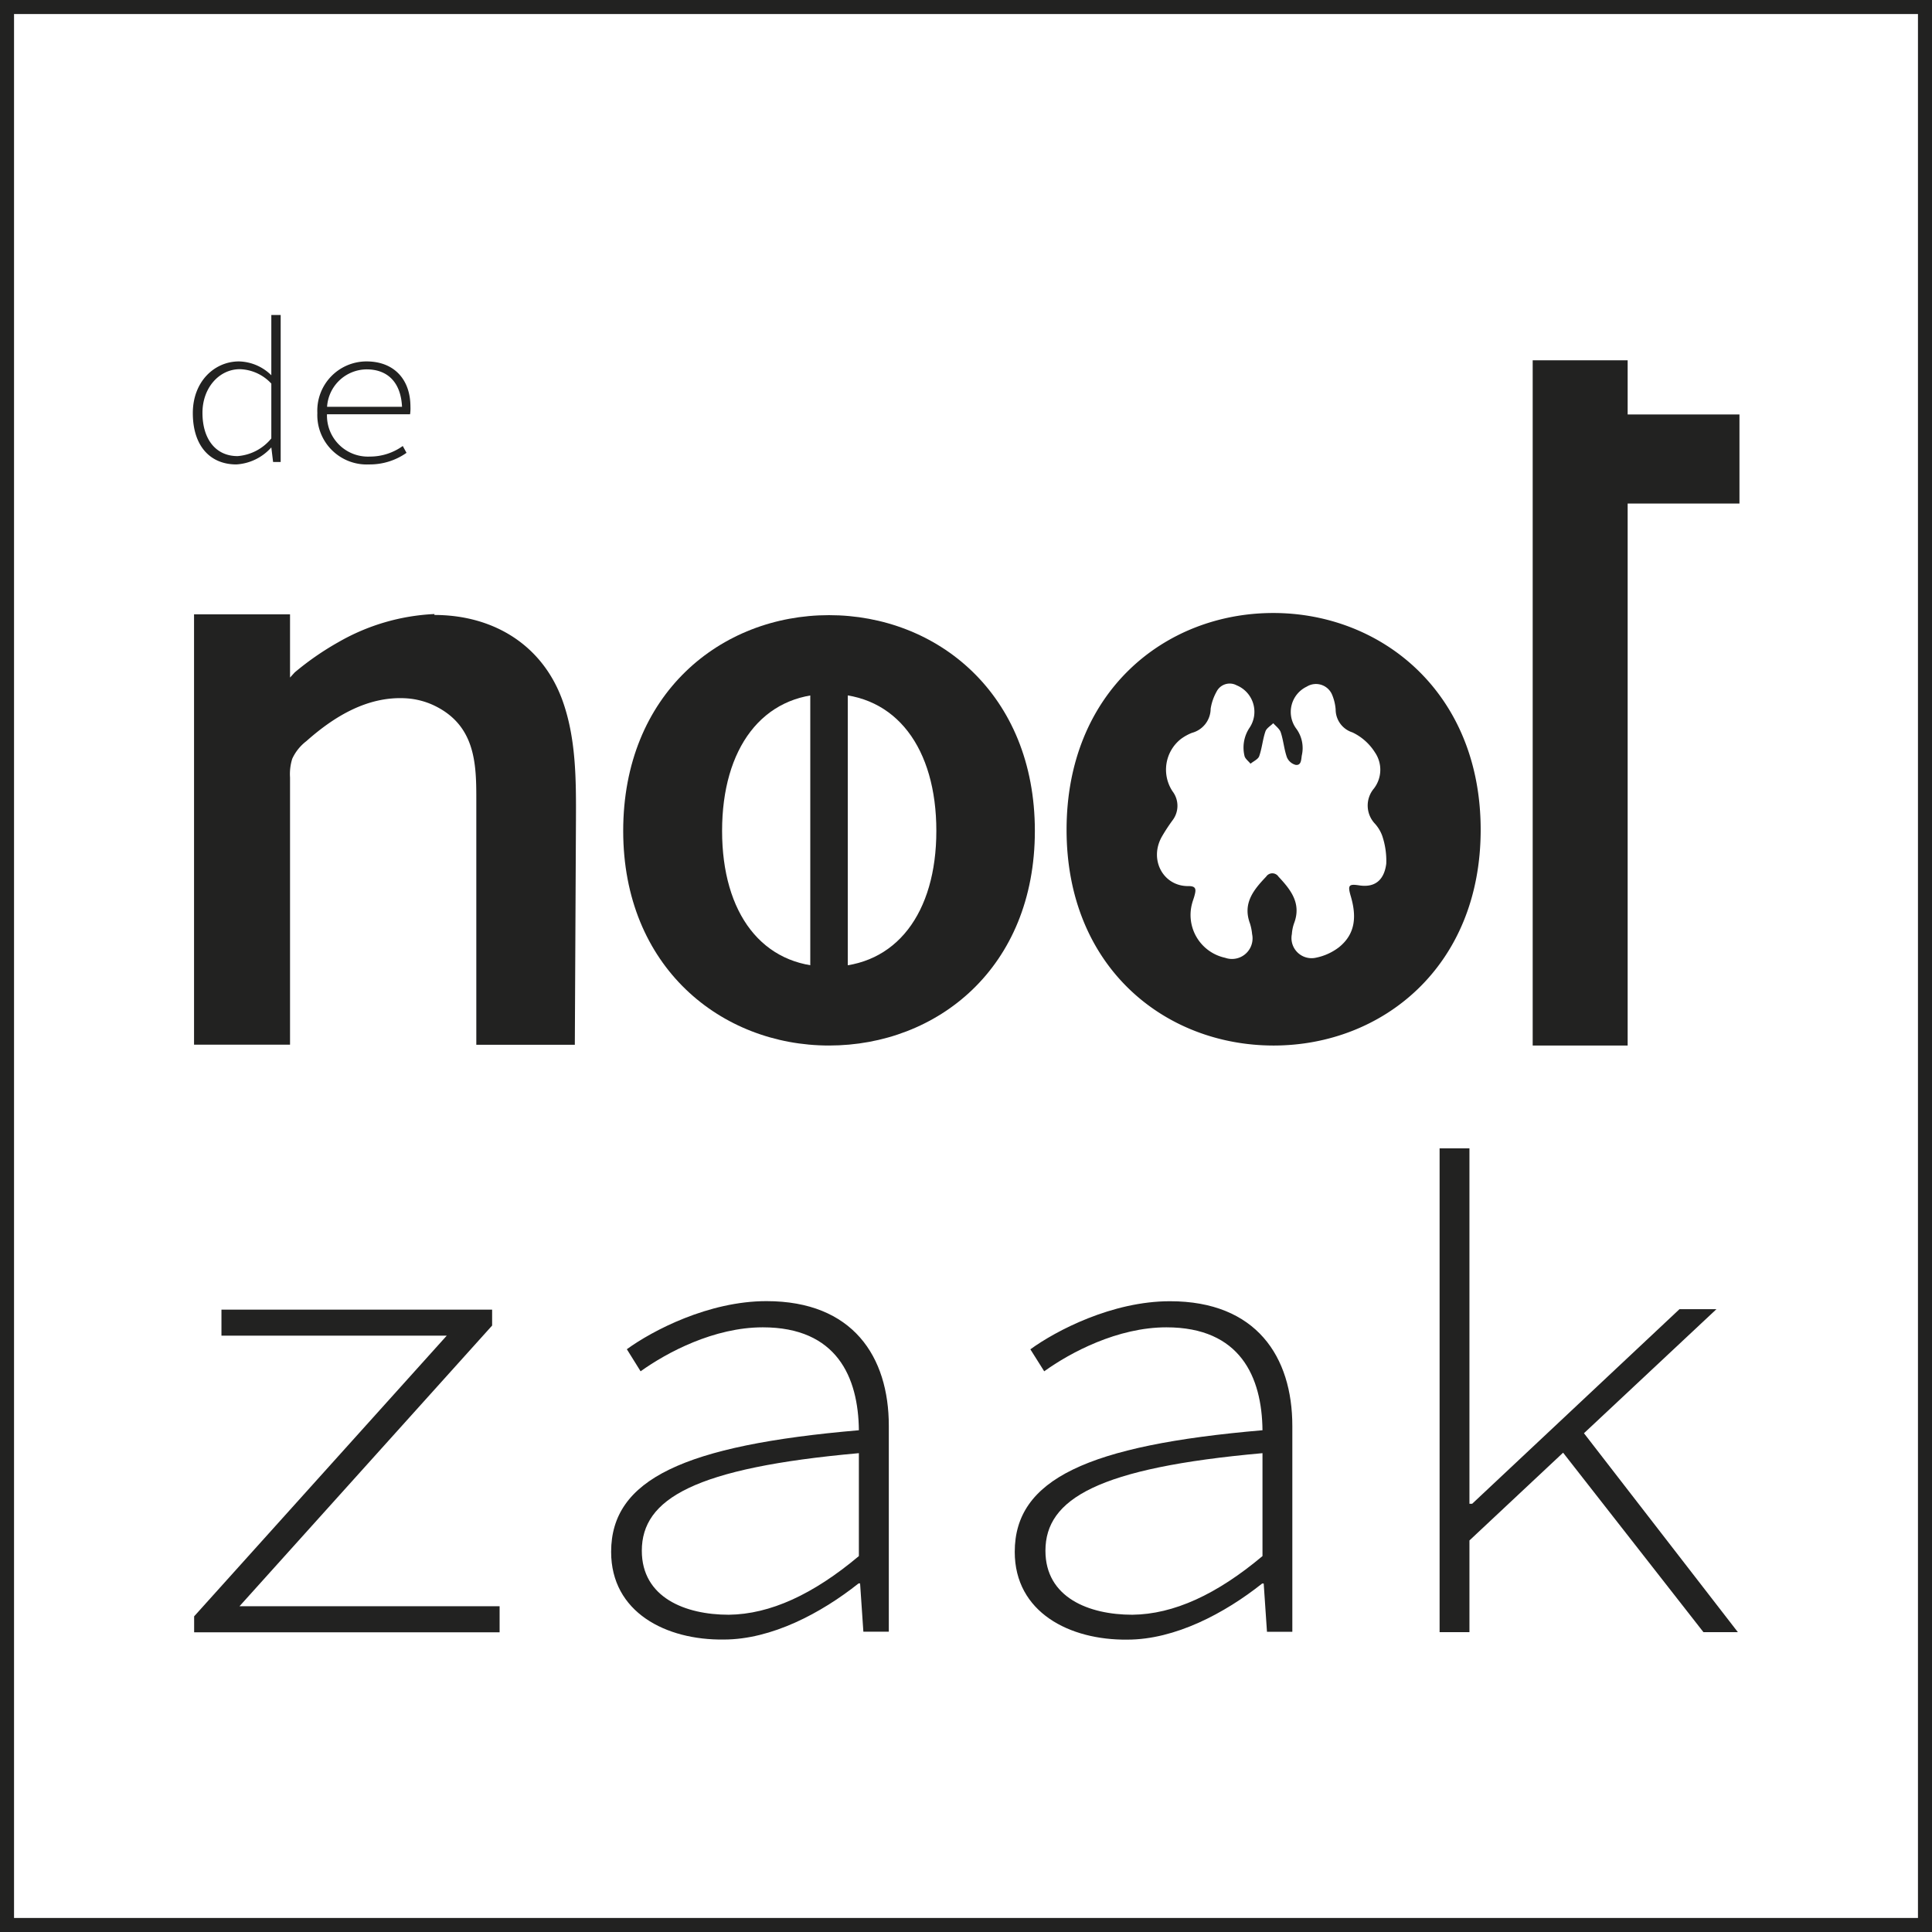
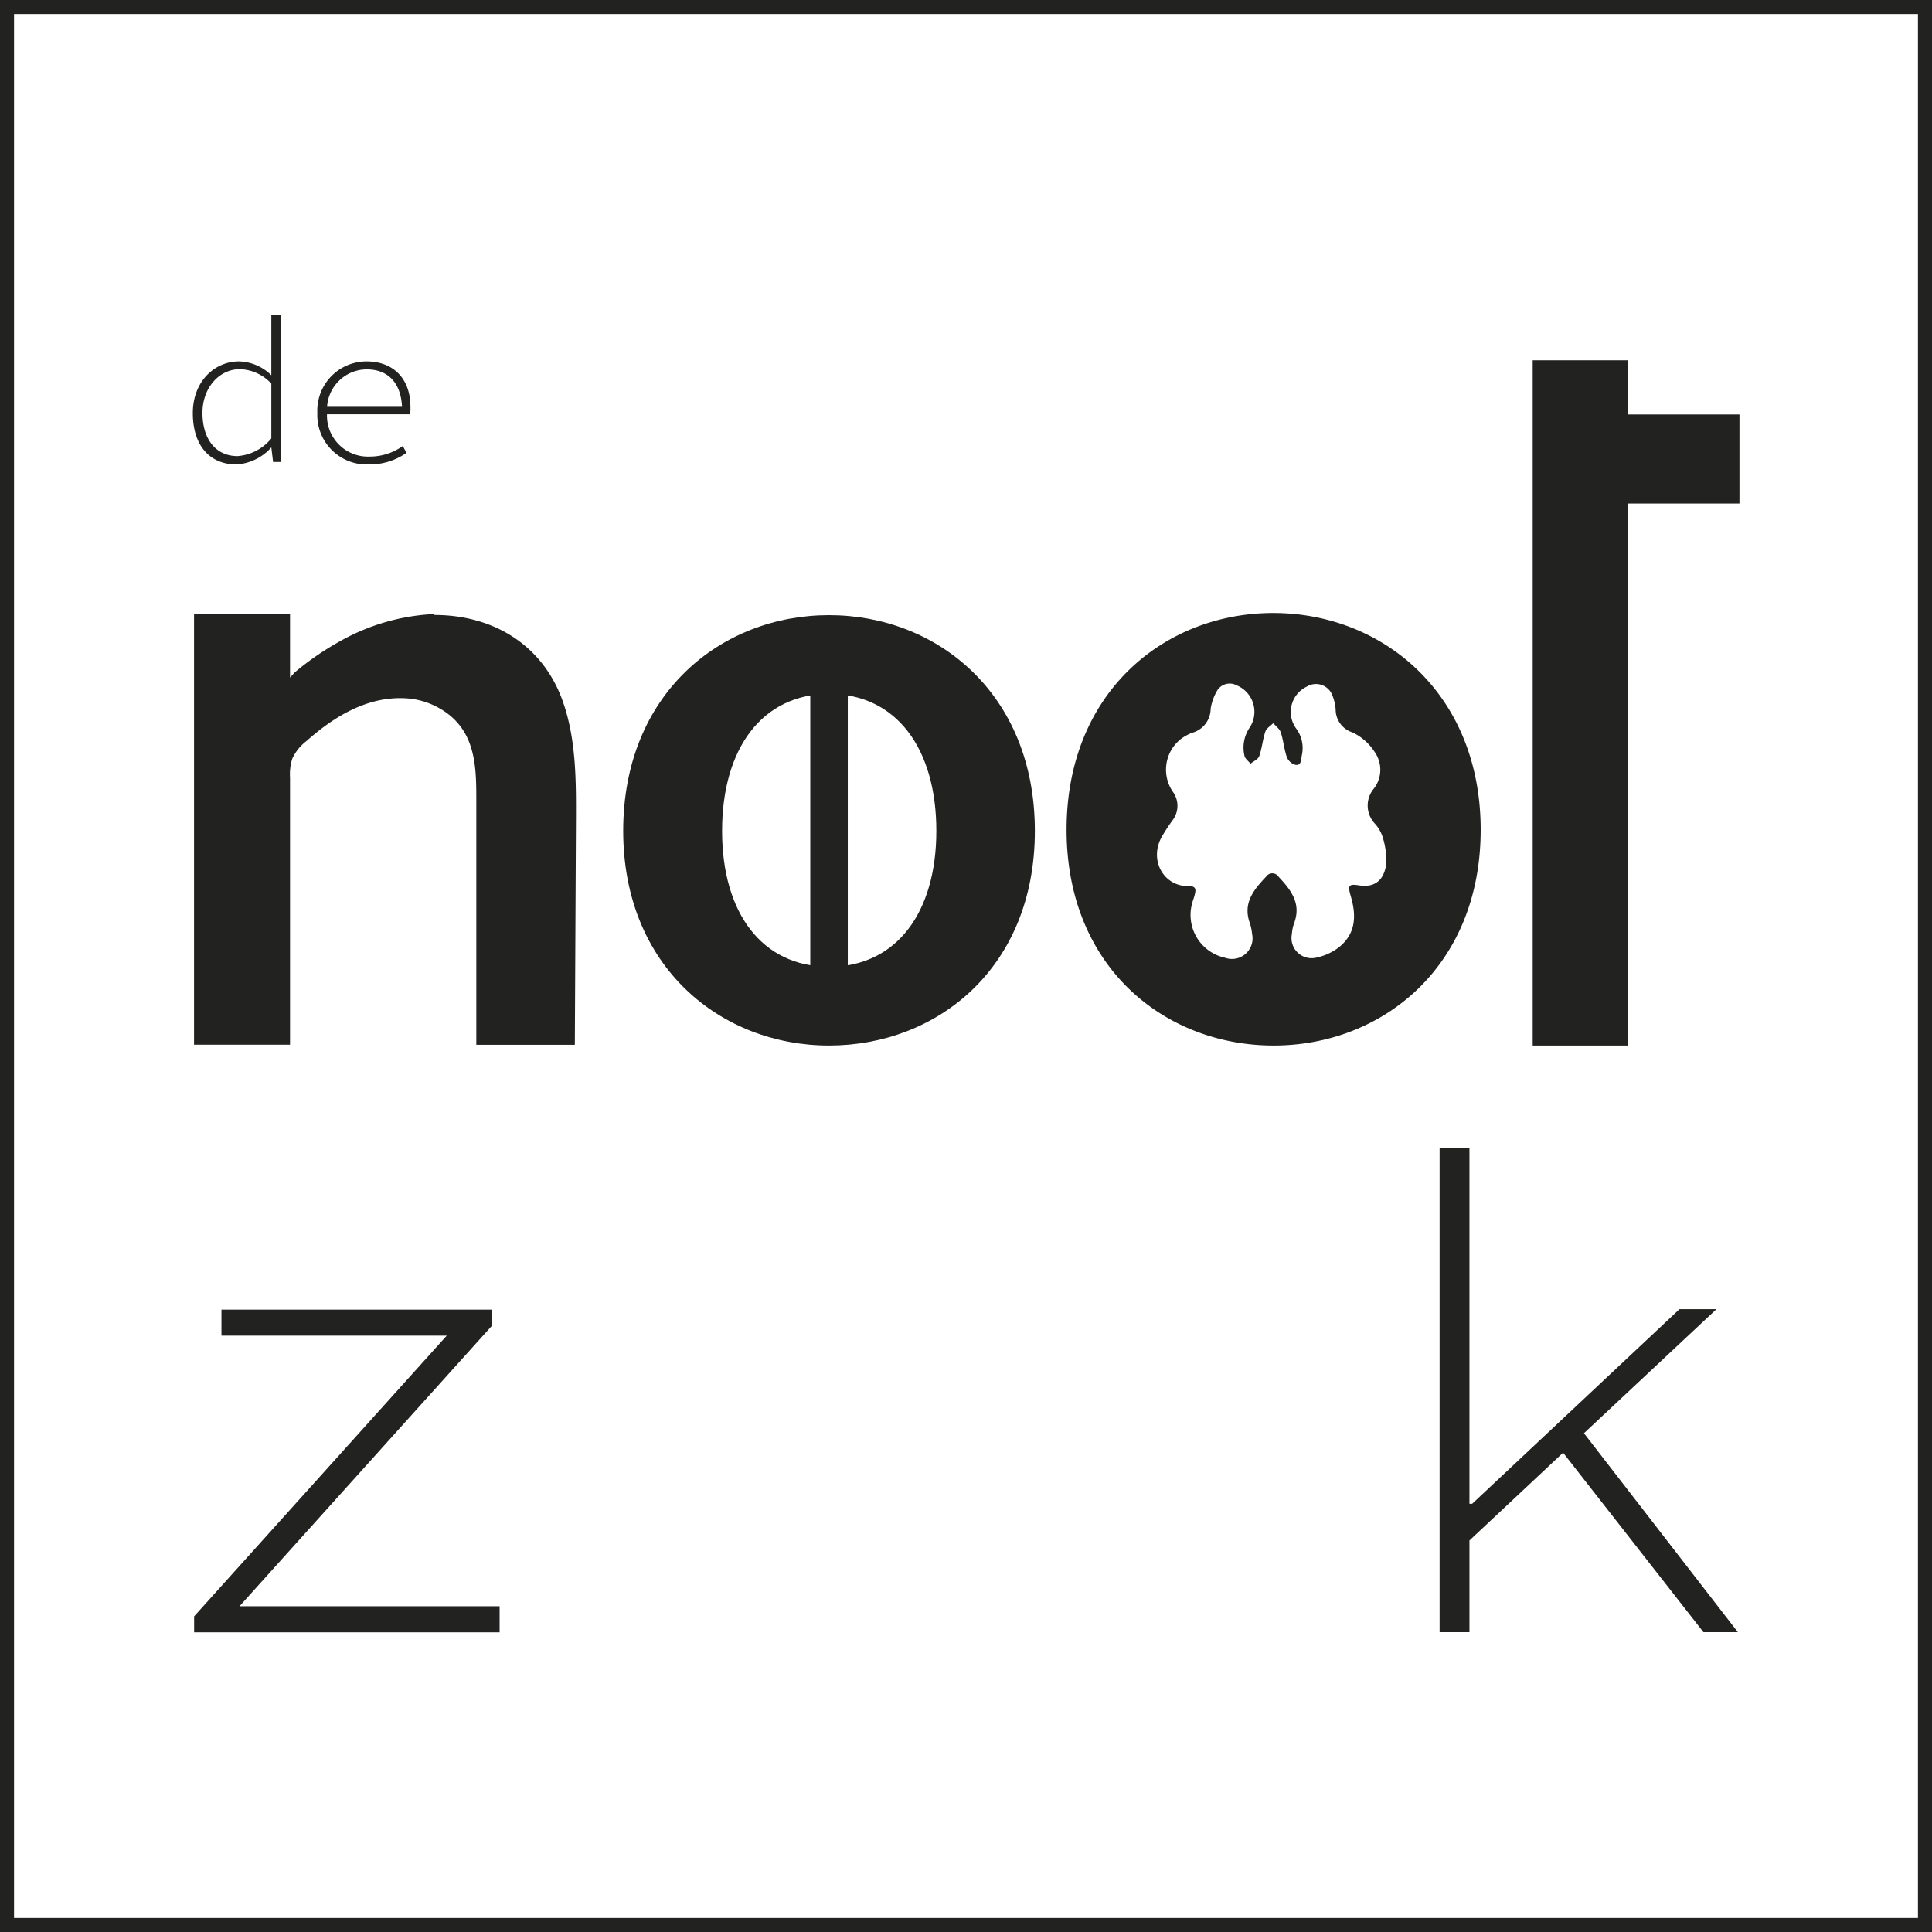
<svg xmlns="http://www.w3.org/2000/svg" viewBox="0 0 206.5 206.5">
  <title>logo-denootzaak</title>
  <g id="Laag_2" data-name="Laag 2">
    <g id="Laag_1-2" data-name="Laag 1">
      <polygon points="185.92 44.3 185.92 53.82 173.97 53.82 173.97 111.75 163.82 111.75 163.82 38.51 173.97 38.51 173.97 44.3 185.92 44.3" style="fill:#222221" />
      <path d="M46.42,65.73c6.21,0,11.45,3.1,13.65,9,1.51,4.1,1.51,8.57,1.49,12.94l-.12,24H50.91l0-26.32c0-3.78-.11-7.91-4.63-10a8.19,8.19,0,0,0-2.84-.71c-4.14-.26-7.73,1.94-10.7,4.58a5,5,0,0,0-1.5,1.87,5.45,5.45,0,0,0-.24,2v28.57H20.74v-46H31v6.76l.5-.55a30.44,30.44,0,0,1,4.68-3.24,22.63,22.63,0,0,1,10.26-3" style="fill:#222221" />
      <path d="M20.75,172.76l27-30H23.67v-2.78H52.6v1.7l-27,30H53.4v2.79H20.75Z" style="fill:#222221" />
-       <path d="M65.32,165.87c0-7.74,7.75-11.39,26.48-13-.06-5.68-2.36-11-10.27-11-5.21,0-10.24,2.68-13.06,4.7L67,144.21c2.75-2,8.75-5.14,14.92-5.14C91.16,139.07,95,145,95,152.4v22H92.28l-.35-5.16h-.16c-4,3.18-9.31,6-14.41,6C71.18,175.32,65.32,172.33,65.32,165.87Zm26.48.45v-11c-17.57,1.57-23.2,4.88-23.2,10.43,0,5,4.64,6.84,9.29,6.84C82.32,172.54,86.93,170.41,91.8,166.32Z" style="fill:#222221" />
-       <path d="M108.46,165.87c0-7.74,7.75-11.39,26.48-13-.06-5.68-2.36-11-10.27-11-5.21,0-10.25,2.68-13.06,4.7l-1.48-2.35c2.75-2,8.75-5.14,14.92-5.14,9.24,0,13.08,5.94,13.08,13.33v22h-2.71l-.35-5.16h-.16c-4,3.18-9.31,6-14.41,6C114.32,175.32,108.46,172.33,108.46,165.87Zm26.48.45v-11c-17.57,1.57-23.2,4.88-23.2,10.43,0,5,4.64,6.84,9.29,6.84C125.46,172.54,130.07,170.41,134.94,166.32Z" style="fill:#222221" />
      <polygon points="185.75 174.45 182.07 174.45 167.07 155.27 157.06 164.65 157.06 174.45 153.87 174.45 153.87 122.74 157.06 122.74 157.06 160.73 157.35 160.73 179.51 139.93 183.46 139.93 169.3 153.19 185.75 174.45" style="fill:#222221" />
      <path d="M66.61,88.81c0-14.66,10.46-23.06,22-23.06s22,8.4,22,23.06-10.46,22.94-22,22.94S66.61,103.35,66.61,88.81Zm33.47,0c0-8.82-4.29-14.64-11.45-14.64S77.18,80,77.18,88.81s4.29,14.52,11.45,14.52S100.08,97.57,100.08,88.81Z" style="fill:#222221" />
      <path d="M136.09,65.52C124.47,65.52,114,74,114,88.69s10.51,23.06,22.13,23.06,22.13-8.44,22.13-23.06S147.71,65.52,136.09,65.52Zm12.08,26.79c-.18,1.45-.95,2.63-2.91,2.32-1.11-.17-1.22,0-.89,1.14.61,2.07.58,4-1.26,5.48a6,6,0,0,1-2.44,1.11,2.15,2.15,0,0,1-2.59-2.52,4.36,4.36,0,0,1,.23-1.14c.82-2.14-.35-3.6-1.66-5a.79.79,0,0,0-1.32,0c-1.33,1.4-2.53,2.84-1.73,5a5.49,5.49,0,0,1,.23,1.14,2.2,2.2,0,0,1-2.89,2.53,4.68,4.68,0,0,1-3.52-5.82c.08-.31.21-.61.28-.93.16-.61.1-.93-.72-.91-2.66,0-4.17-2.82-2.81-5.26a19,19,0,0,1,1.17-1.79,2.55,2.55,0,0,0,0-3.06A4.18,4.18,0,0,1,126.2,79a5.17,5.17,0,0,1,1.2-.67,2.69,2.69,0,0,0,2-2.58,5.48,5.48,0,0,1,.63-1.82,1.57,1.57,0,0,1,2.15-.68,3.06,3.06,0,0,1,1.36,4.56,3.81,3.81,0,0,0-.53,2.95c.05.32.42.58.65.87.32-.27.81-.47.93-.81.3-.85.37-1.78.66-2.63.11-.35.55-.6.84-.89.28.32.69.61.81,1,.28.86.35,1.79.65,2.64a1.4,1.4,0,0,0,.92.81c.61.09.6-.52.67-1a3.5,3.5,0,0,0-.62-2.91,3,3,0,0,1,1.15-4.45,1.87,1.87,0,0,1,2.74.94,5.05,5.05,0,0,1,.35,1.5,2.57,2.57,0,0,0,1.79,2.45,5.77,5.77,0,0,1,2.41,2.14,3.29,3.29,0,0,1-.11,3.86,2.82,2.82,0,0,0,.09,3.74,3.93,3.93,0,0,1,.8,1.32A8.36,8.36,0,0,1,148.17,92.31Z" style="fill:#222221" />
      <line x1="88.61" y1="71.75" x2="88.61" y2="105.75" style="fill:none;stroke:#222221;stroke-miterlimit:10;stroke-width:4.009px" />
      <path d="M20.61,44.15c0-3.38,2.32-5.52,4.93-5.52A5.08,5.08,0,0,1,29,40.11h0L29,38V33.67h1V49.38h-.81L29,47.82H29a5.43,5.43,0,0,1-3.74,1.82C22.48,49.64,20.61,47.69,20.61,44.15ZM29,46.86V41a4.77,4.77,0,0,0-3.36-1.54c-2.22,0-4,2-4,4.66,0,2.79,1.4,4.63,3.75,4.63A5.15,5.15,0,0,0,29,46.86Z" style="fill:#222221" />
      <path d="M43.87,43.48c0-3-1.82-4.85-4.69-4.85a5.26,5.26,0,0,0-5.26,5.51,5.28,5.28,0,0,0,5.53,5.5,6.8,6.8,0,0,0,4-1.24l-.4-.73a6,6,0,0,1-3.52,1.13,4.38,4.38,0,0,1-4.58-4.52h8.88A4.25,4.25,0,0,0,43.87,43.48Zm-8.91,0a4.27,4.27,0,0,1,4.23-4c2.15,0,3.65,1.29,3.78,4Z" style="fill:#222221" />
      <path d="M206.5,206.5H0V0H206.5ZM1.5,205H205V1.5H1.5Z" style="fill:#222221" />
    </g>
  </g>
</svg>